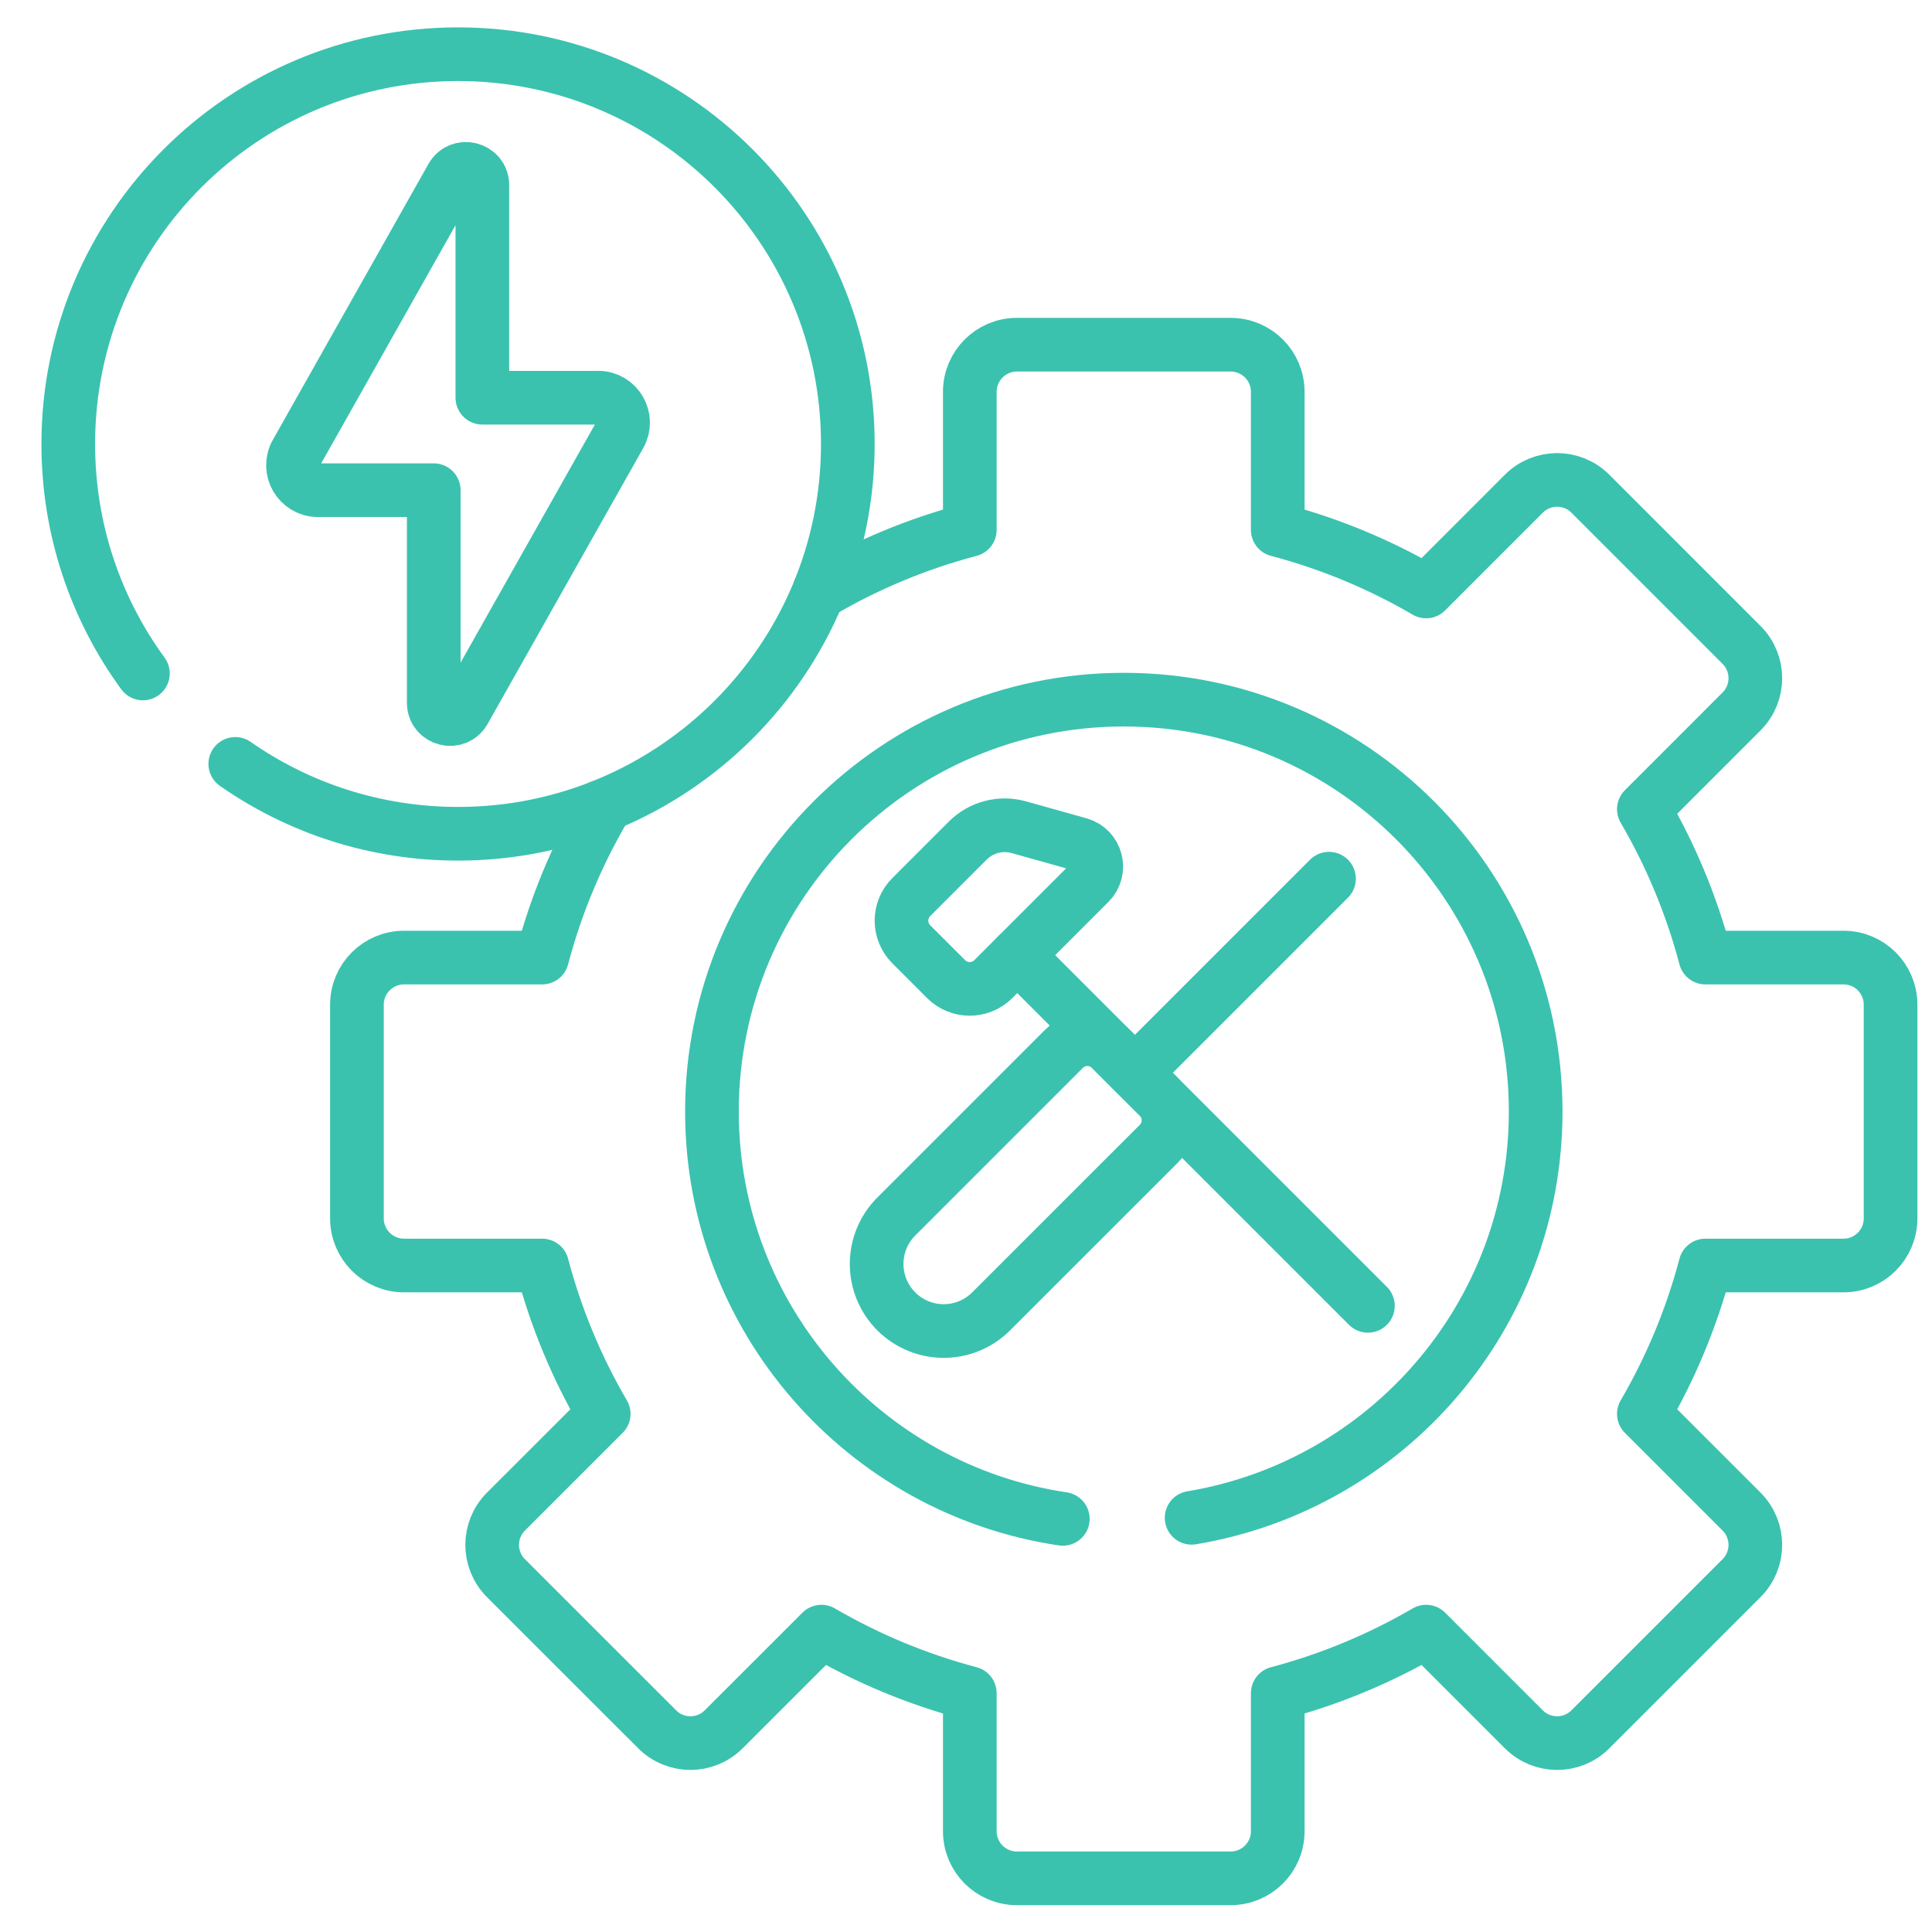
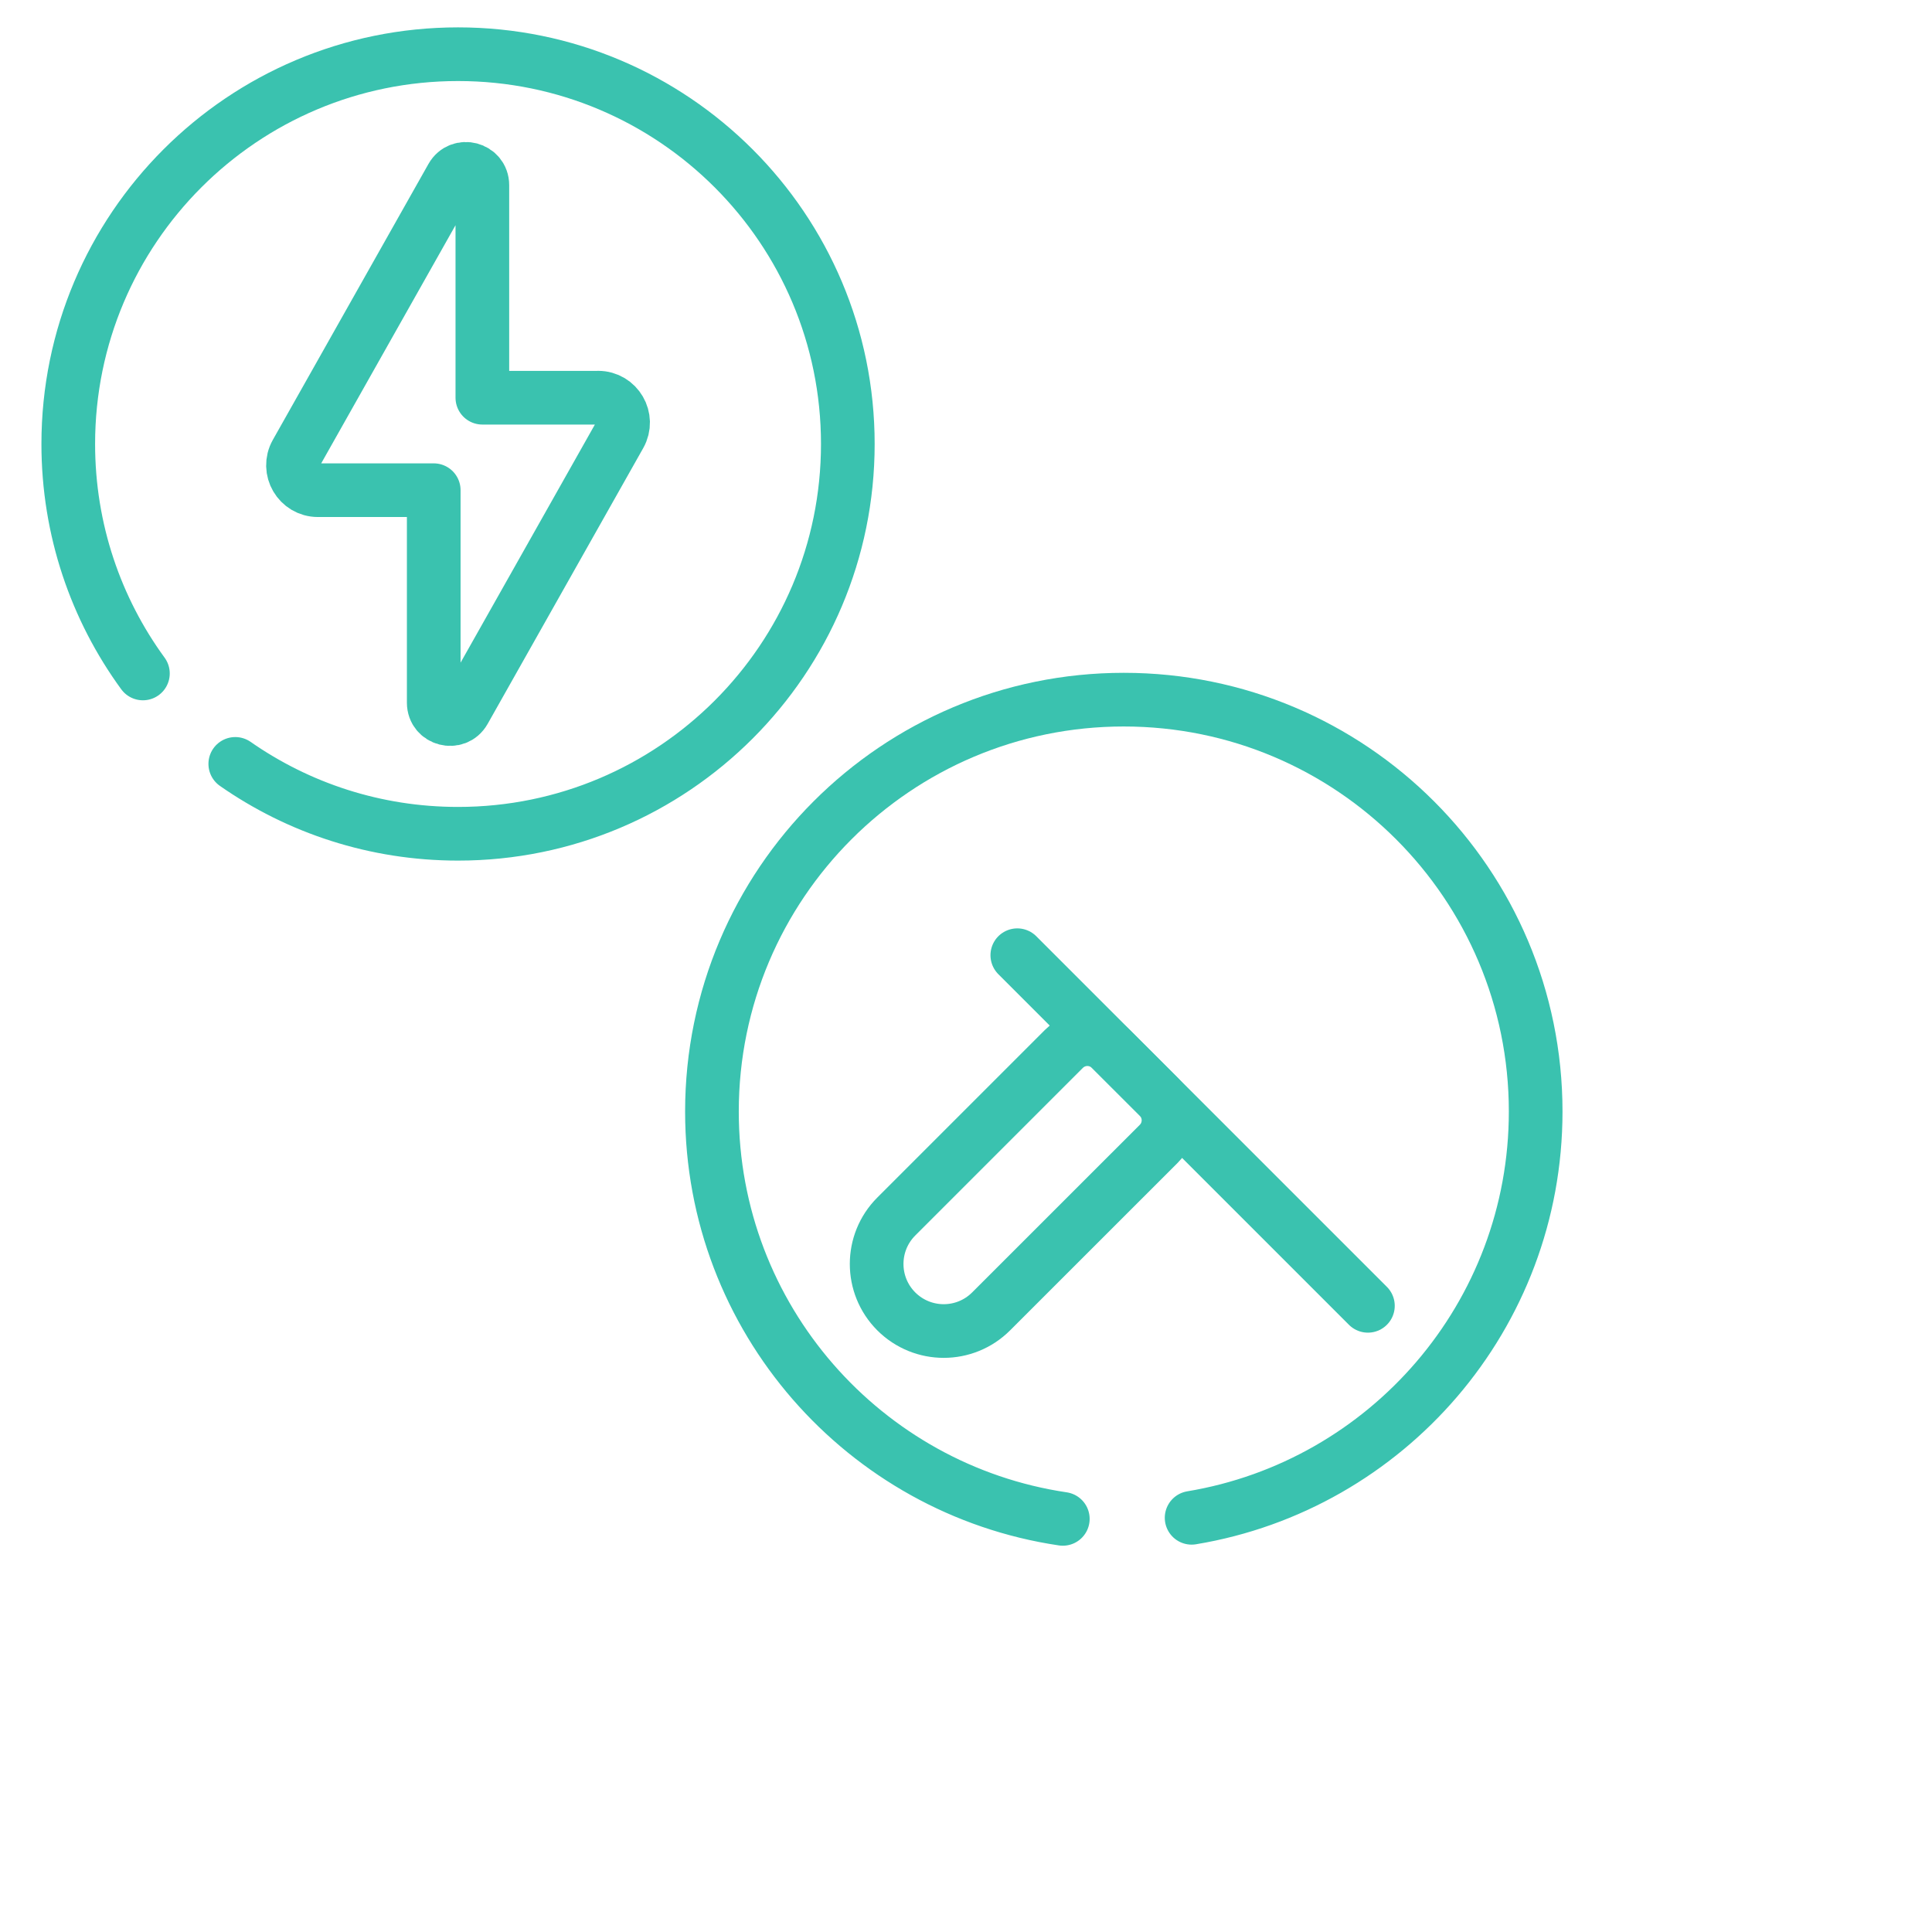
<svg xmlns="http://www.w3.org/2000/svg" width="36" height="36" viewBox="0 0 36 36" fill="none">
  <path d="M19.804 28.302C16.104 27.754 13.266 24.564 13.266 20.712C13.266 16.473 16.702 13.037 20.94 13.037C25.179 13.037 28.615 16.473 28.615 20.712C28.615 24.52 25.841 27.679 22.204 28.282" stroke="#3AC2AF" stroke-linecap="round" stroke-linejoin="round" />
  <path d="M16.701 24.436C16.213 23.948 16.213 23.156 16.701 22.668L19.824 19.545C20.066 19.303 20.458 19.303 20.699 19.545L21.592 20.437C21.834 20.679 21.834 21.071 21.592 21.313L18.469 24.435C17.981 24.924 17.189 24.924 16.7 24.435L16.701 24.436Z" stroke="#3AC2AF" stroke-linecap="round" stroke-linejoin="round" />
-   <path d="M21.147 19.99L24.764 16.373" stroke="#3AC2AF" stroke-linecap="round" stroke-linejoin="round" />
-   <path d="M17.629 18.244L16.981 17.596C16.737 17.352 16.737 16.958 16.981 16.715L18.033 15.663C18.282 15.414 18.645 15.319 18.985 15.414L20.112 15.73C20.43 15.82 20.534 16.218 20.301 16.452L18.509 18.244C18.266 18.487 17.872 18.487 17.628 18.244H17.629Z" stroke="#3AC2AF" stroke-linecap="round" stroke-linejoin="round" />
  <path d="M18.956 17.799L25.489 24.332" stroke="#3AC2AF" stroke-linecap="round" stroke-linejoin="round" />
-   <path d="M15.273 10.988L15.306 11.021C16.162 10.521 17.09 10.133 18.071 9.874V7.301C18.071 6.816 18.464 6.423 18.948 6.423H22.931C23.416 6.423 23.809 6.816 23.809 7.301V9.874C24.79 10.133 25.718 10.521 26.574 11.021L28.394 9.2C28.737 8.857 29.292 8.857 29.635 9.2L32.451 12.017C32.794 12.36 32.794 12.915 32.451 13.257L30.631 15.078C31.13 15.934 31.519 16.862 31.778 17.843H34.351C34.836 17.843 35.228 18.236 35.228 18.72V22.703C35.228 23.188 34.836 23.581 34.351 23.581H31.778C31.519 24.561 31.13 25.49 30.631 26.346L32.451 28.166C32.794 28.509 32.794 29.064 32.451 29.407L29.635 32.223C29.292 32.566 28.737 32.566 28.394 32.223L26.574 30.403C25.718 30.902 24.79 31.29 23.809 31.55V34.123C23.809 34.607 23.416 35 22.931 35H18.948C18.464 35 18.071 34.607 18.071 34.123V31.55C17.09 31.29 16.162 30.902 15.306 30.403L13.485 32.223C13.142 32.566 12.587 32.566 12.245 32.223L9.428 29.407C9.085 29.064 9.085 28.509 9.428 28.166L11.249 26.346C10.749 25.49 10.361 24.561 10.102 23.581H7.529C7.044 23.581 6.651 23.188 6.651 22.703V18.72C6.651 18.236 7.044 17.843 7.529 17.843H10.102C10.361 16.862 10.749 15.934 11.249 15.078L11.202 15.031" stroke="#3AC2AF" stroke-linecap="round" stroke-linejoin="round" />
  <path d="M2.663 12.549C1.788 11.35 1.272 9.872 1.272 8.273C1.272 4.262 4.524 1.01 8.535 1.01C12.546 1.01 15.798 4.262 15.798 8.273C15.798 12.284 12.546 15.536 8.535 15.536C6.991 15.536 5.561 15.055 4.384 14.234" stroke="#3AC2AF" stroke-linecap="round" stroke-linejoin="round" />
  <path d="M11.145 7.411H8.988V3.451C8.988 3.138 8.573 3.029 8.419 3.301L5.52 8.441C5.345 8.751 5.569 9.134 5.925 9.134H8.082V13.094C8.082 13.407 8.497 13.516 8.651 13.243L11.55 8.104C11.725 7.794 11.501 7.41 11.145 7.41V7.411Z" stroke="#3AC2AF" stroke-linecap="round" stroke-linejoin="round" />
</svg>